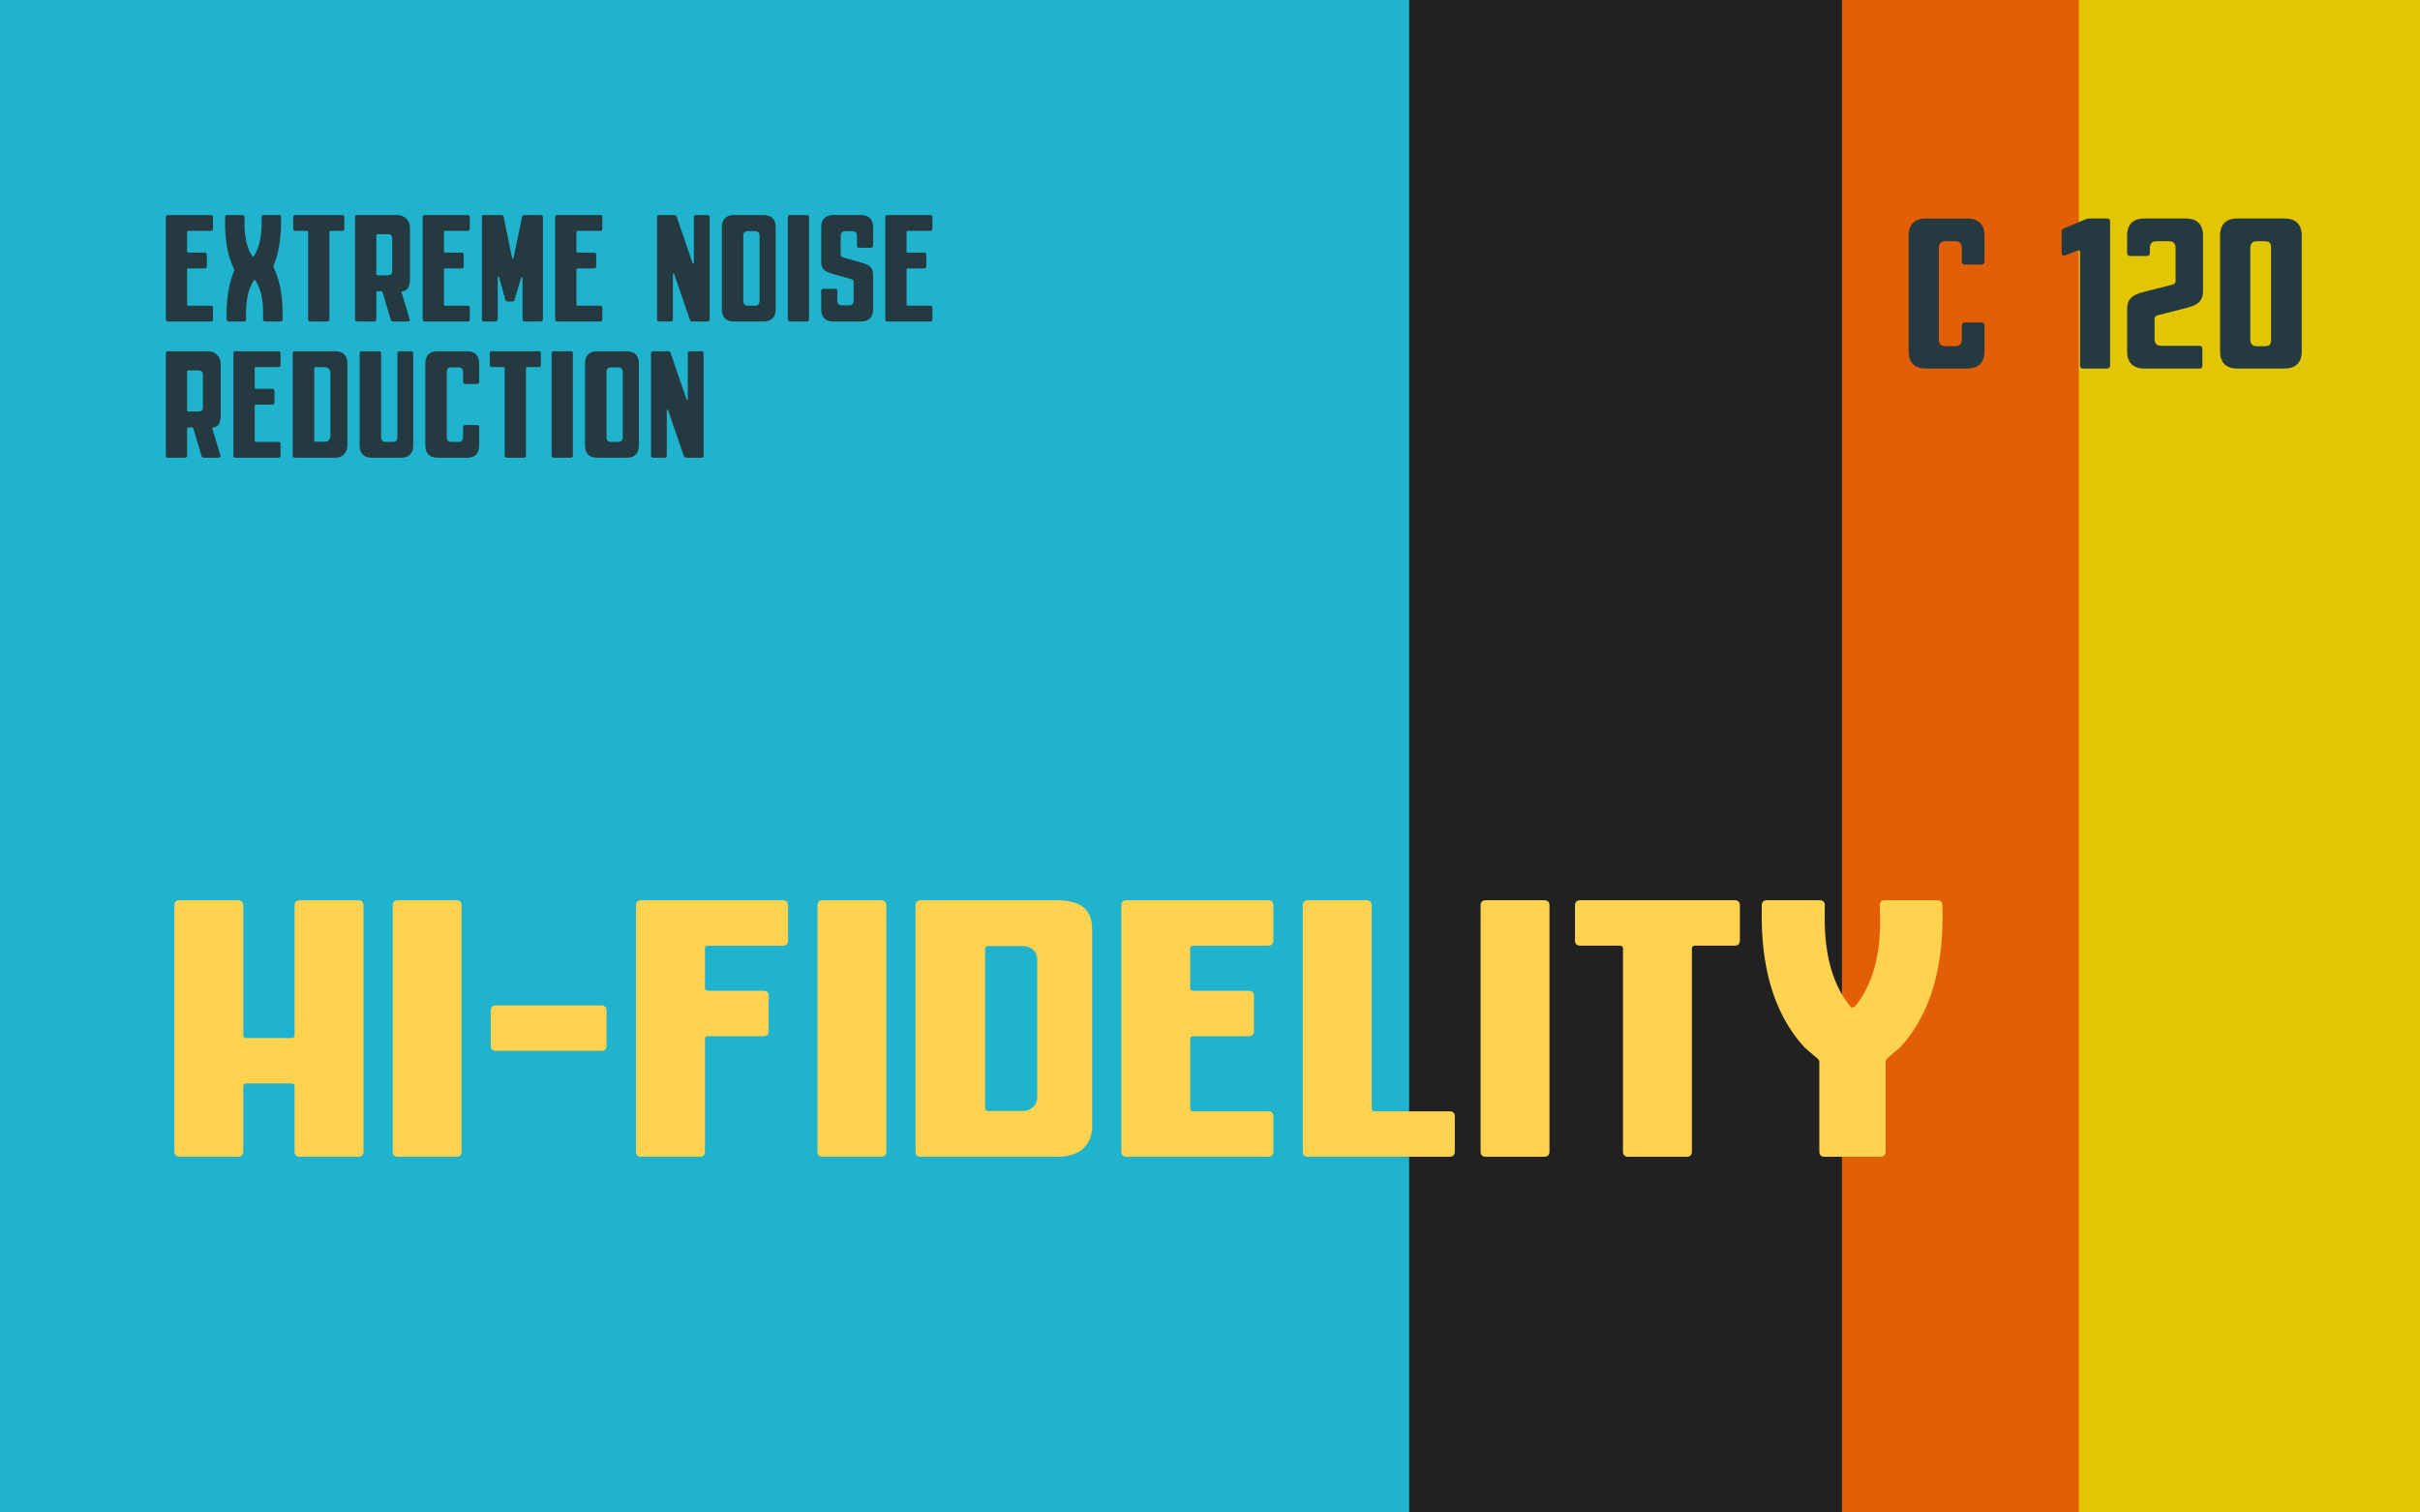
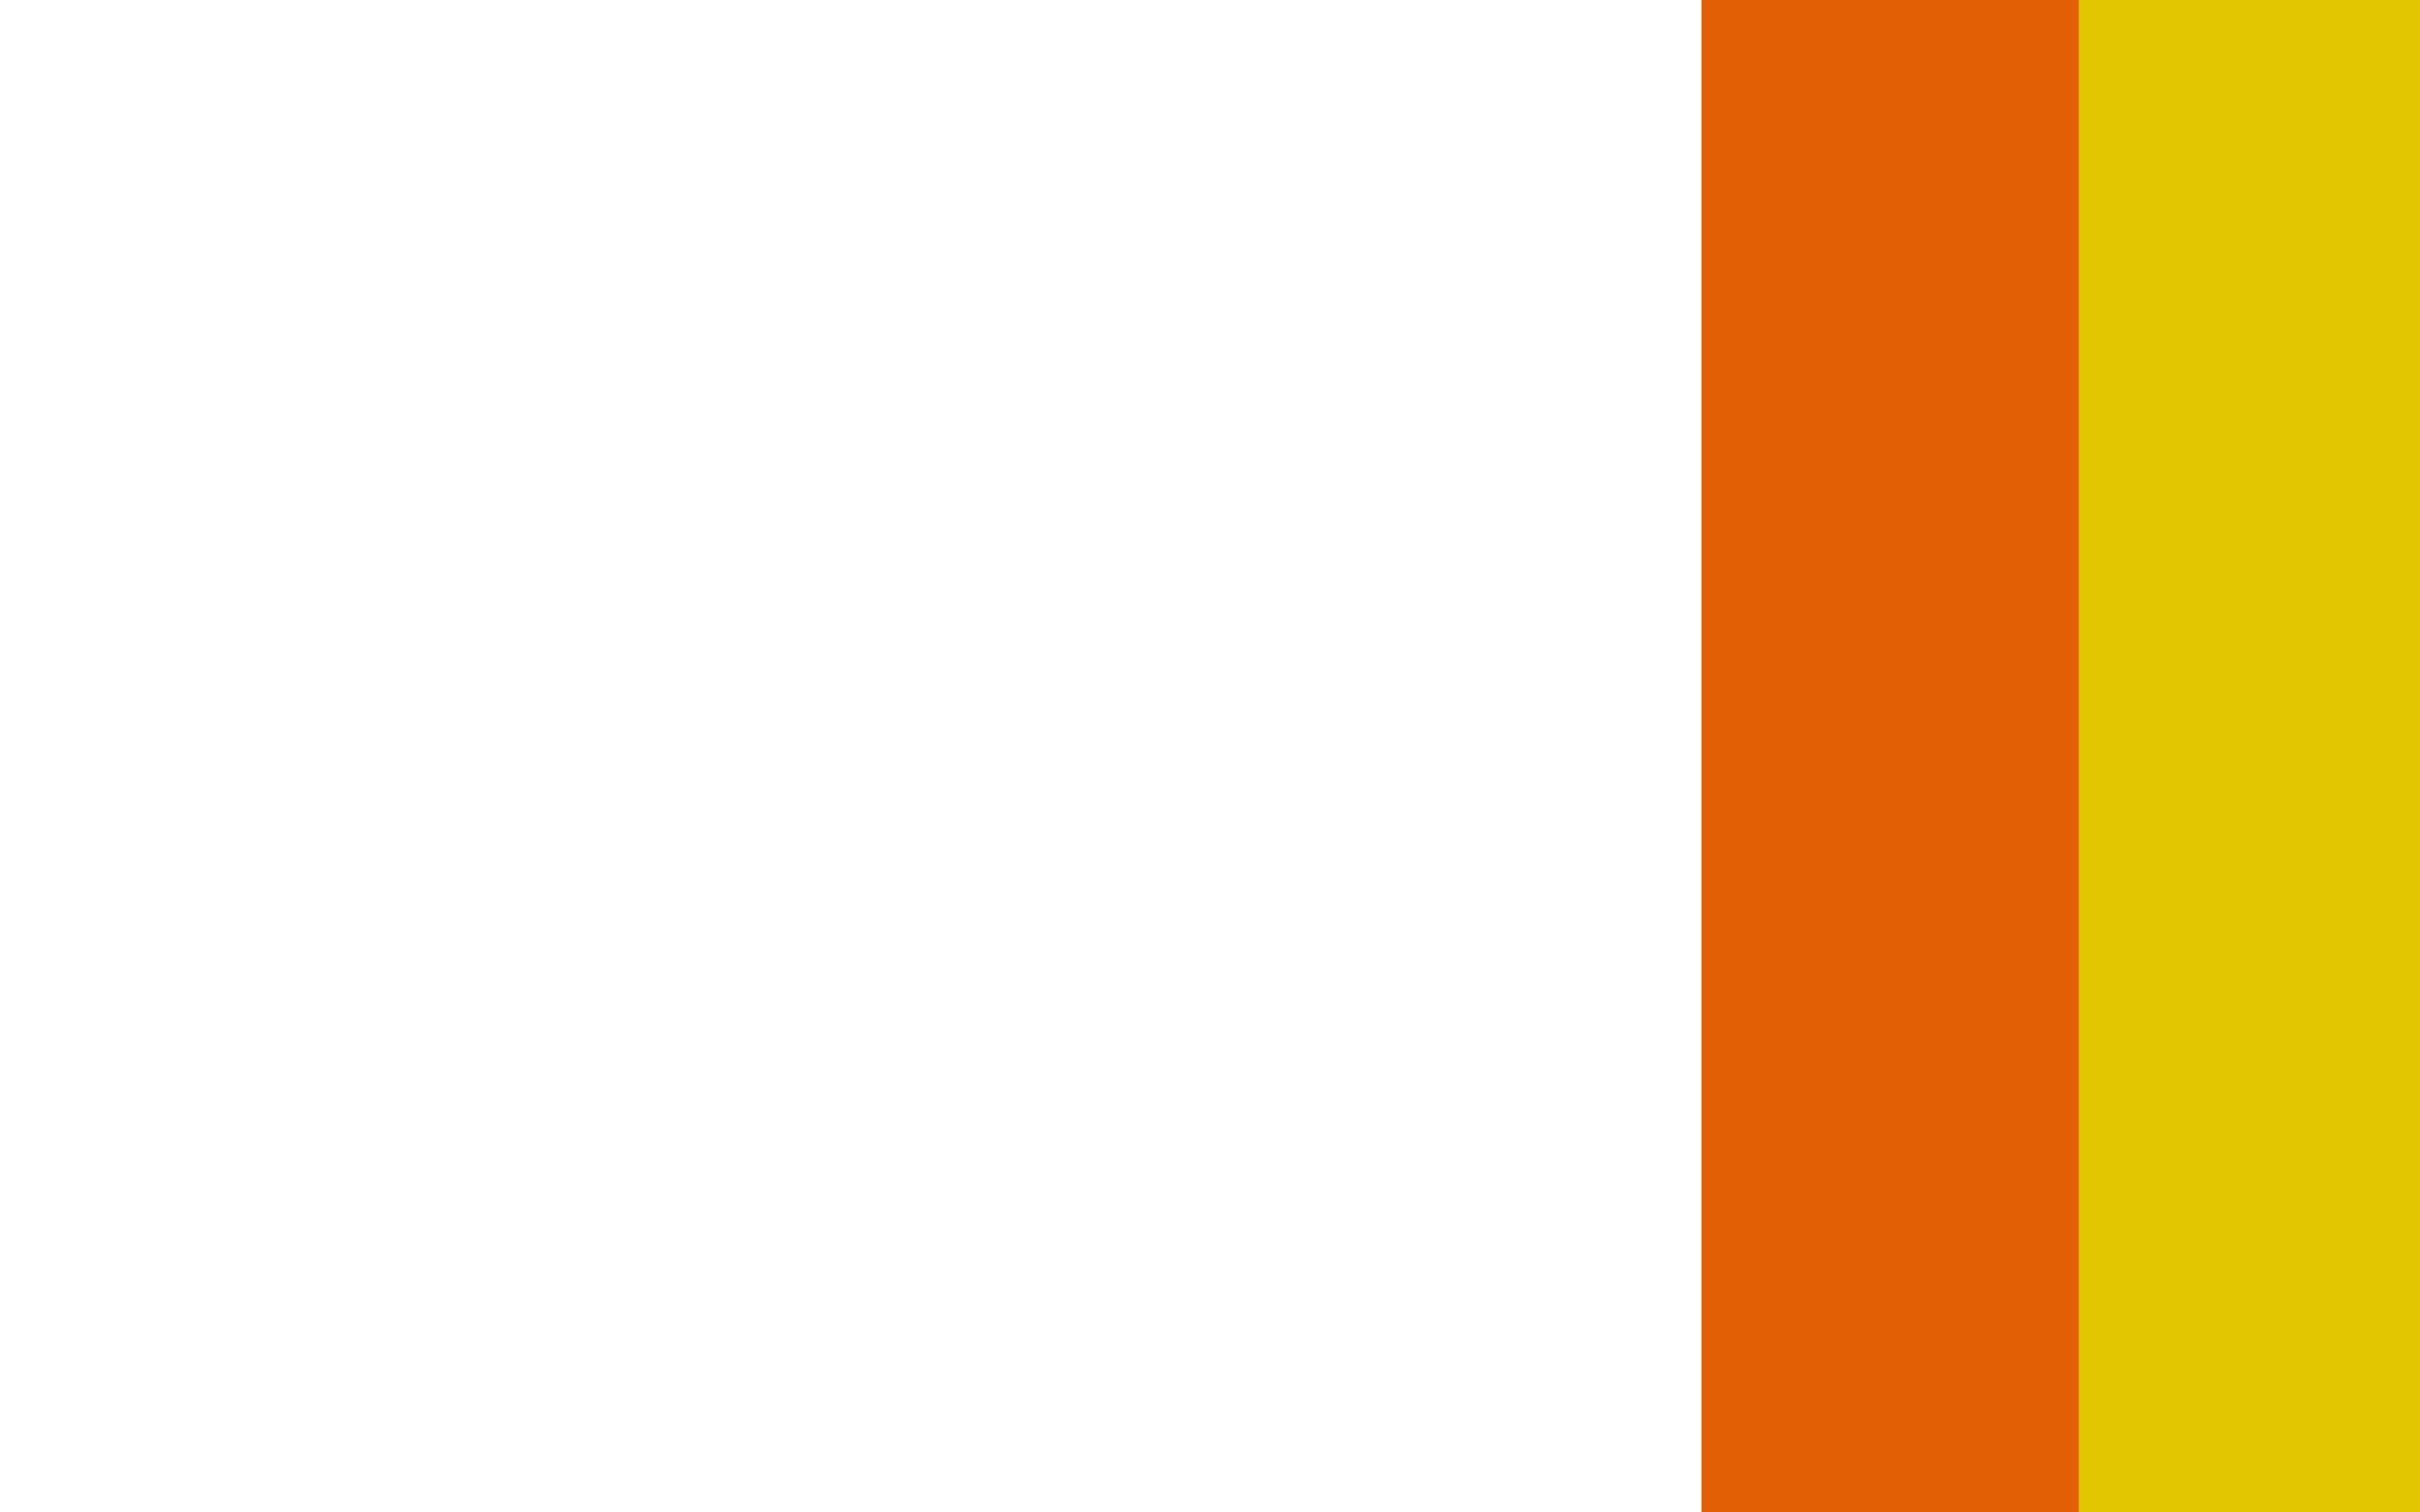
<svg xmlns="http://www.w3.org/2000/svg" fill="none" height="2187" viewBox="0 0 3500 2187" width="3500">
  <clipPath id="a">
    <path d="m0 0h3500v2187h-3500z" />
  </clipPath>
  <g clip-path="url(#a)">
-     <path d="m0 0h3500v2187h-3500z" fill="#1fb3cd" />
    <path d="m2460.76 2380.34h2863.34v626.029h-2863.34z" fill="#e35f06" transform="matrix(0 -1 1 0 80.42 4841.1)" />
-     <path d="m2038 2764.36h2863.34v626.029h-2863.34z" fill="#212121" transform="matrix(0 -1 1 0 -726.36 4802.36)" />
    <path d="m3006.52 2454.71h2863.34v669.357h-2863.34z" fill="#e2c602" transform="matrix(0 -1 1 0 551.81 5461.23)" />
-     <path d="m421.8 1501.28h-65.72c-2.65 0-4.24-1.59-4.24-4.24v-187.62c0-4.77-2.65-7.42-7.42-7.42h-84.8c-4.77 0-7.42 2.65-7.42 7.42v356.16c0 4.77 2.65 7.42 7.42 7.42h84.8c4.77 0 7.42-2.65 7.42-7.42v-94.34c0-2.65 1.59-4.24 4.24-4.24h65.72c2.65 0 4.24 1.59 4.24 4.24v94.34c0 4.77 2.65 7.42 7.42 7.42h84.8c4.77 0 7.42-2.65 7.42-7.42v-356.16c0-4.77-2.65-7.42-7.42-7.42h-84.8c-4.77 0-7.42 2.65-7.42 7.42v187.62c0 2.65-1.59 4.24-4.24 4.24zm153.543 171.72h84.8c4.77 0 7.42-2.65 7.42-7.42v-356.16c0-4.77-2.65-7.42-7.42-7.42h-84.8c-4.77 0-7.42 2.65-7.42 7.42v356.16c0 4.77 2.65 7.42 7.42 7.42zm141.816-153.17h152.64c4.77 0 7.42-2.65 7.42-7.42v-50.88c0-4.77-2.65-7.42-7.42-7.42h-152.64c-4.77 0-7.42 2.65-7.42 7.42v50.88c0 4.77 2.65 7.42 7.42 7.42zm415.251-217.83h-205.114c-4.77 0-7.42 2.65-7.42 7.42v356.16c0 4.77 2.65 7.42 7.42 7.42h84.804c4.77 0 7.42-2.65 7.42-7.42v-162.71c0-2.65 1.59-4.24 4.24-4.24h80.56c4.77 0 7.42-2.65 7.42-7.42v-50.88c0-4.77-2.65-7.42-7.42-7.42h-80.56c-2.65 0-4.24-1.59-4.24-4.24v-56.71c0-2.65 1.59-4.24 4.24-4.24h108.65c4.77 0 7.42-2.65 7.42-7.42v-50.88c0-4.77-2.65-7.42-7.42-7.42zm57.3 371h84.8c4.77 0 7.42-2.65 7.42-7.42v-356.16c0-4.77-2.65-7.42-7.42-7.42h-84.8c-4.77 0-7.42 2.65-7.42 7.42v356.16c0 4.77 2.65 7.42 7.42 7.42zm141.81 0h198.22c33.39 0 49.82-18.55 49.82-43.46v-285.14c0-27.56-14.31-42.4-51.41-42.4h-196.63c-4.77 0-7.42 2.65-7.42 7.42v356.16c0 4.77 2.65 7.42 7.42 7.42zm147.34-304.75c13.25 0 21.2 8.48 21.2 19.08v200.34c0 9.54-7.95 19.08-21.2 19.08h-49.82c-2.65 0-4.24-1.59-4.24-4.24v-230.02c0-2.65 1.59-4.24 4.24-4.24zm355.38-66.25h-205.11c-4.77 0-7.42 2.65-7.42 7.42v356.16c0 4.77 2.65 7.42 7.42 7.42h205.11c4.77 0 7.42-2.65 7.42-7.42v-50.88c0-4.77-2.65-7.42-7.42-7.42h-108.65c-2.65 0-4.24-1.59-4.24-4.24v-100.17c0-2.65 1.59-4.24 4.24-4.24h80.56c4.77 0 7.42-2.65 7.42-7.42v-50.88c0-4.77-2.65-7.42-7.42-7.42h-80.56c-2.65 0-4.24-1.59-4.24-4.24v-56.71c0-2.65 1.59-4.24 4.24-4.24h108.65c4.77 0 7.42-2.65 7.42-7.42v-50.88c0-4.77-2.65-7.42-7.42-7.42zm142.1 0h-84.8c-4.77 0-7.42 2.65-7.42 7.42v356.16c0 4.77 2.65 7.42 7.42 7.42h205.11c4.77 0 7.42-2.65 7.42-7.42v-50.88c0-4.77-2.65-7.42-7.42-7.42h-108.65c-2.65 0-4.24-1.59-4.24-4.24v-293.62c0-4.77-2.65-7.42-7.42-7.42zm172.44 371h84.8c4.77 0 7.42-2.65 7.42-7.42v-356.16c0-4.77-2.65-7.42-7.42-7.42h-84.8c-4.77 0-7.42 2.65-7.42 7.42v356.16c0 4.77 2.65 7.42 7.42 7.42zm360.18-371h-223.66c-4.77 0-7.42 2.65-7.42 7.42v50.88c0 4.77 2.65 7.42 7.42 7.42h57.77c2.65 0 4.24 1.59 4.24 4.24v293.62c0 4.77 2.65 7.42 7.42 7.42h84.8c4.77 0 7.42-2.65 7.42-7.42v-293.62c0-2.65 1.59-4.24 4.24-4.24h57.77c4.77 0 7.42-2.65 7.42-7.42v-50.88c0-4.77-2.65-7.42-7.42-7.42zm209.75 7.42c1.06 29.68 3.71 95.4-33.39 143.1-3.71 4.77-6.89 5.83-9.01 3.18-39.75-47.7-37.63-115.54-37.1-146.28 0-4.77-2.65-7.42-7.42-7.42h-76.32c-4.77 0-7.42 2.65-7.42 7.42-.53 37.63-2.12 136.21 62.01 205.64l19.08 16.43c1.59 1.06 2.12 3.18 2.12 5.3v128.79c0 4.77 2.65 7.42 7.42 7.42h81.09c4.77 0 7.42-2.65 7.42-7.42v-129.32c0-2.12.53-3.71 2.12-5.3 5.3-4.77 11.66-10.07 18.55-15.9 64.13-69.43 62.01-168.01 61.48-205.64 0-4.77-2.65-7.42-7.42-7.42h-75.79c-4.77 0-7.42 2.65-7.42 7.42z" fill="#ffd24f" />
    <g fill="#253940">
-       <path d="m2845.34 533c16.12 0 24.8-8.68 24.8-24.8v-37.51c0-2.79-1.55-4.34-4.34-4.34h-24.18c-2.79 0-4.34 1.55-4.34 4.34v20.77c0 5.89-3.41 9.3-9.3 9.3h-14.57c-5.89 0-9.3-3.41-9.3-9.3v-133.3c0-5.89 3.41-9.3 9.3-9.3h14.57c5.89 0 9.3 3.41 9.3 9.3v20.15c0 2.79 1.55 4.34 4.34 4.34h24.18c2.79 0 4.34-1.55 4.34-4.34v-37.51c0-16.12-8.68-24.8-24.8-24.8h-60.14c-16.12 0-24.8 8.68-24.8 24.8v167.4c0 16.12 8.68 24.8 24.8 24.8zm136.36-197.78v30.69c0 3.1 2.17 4.34 4.96 3.41l18.91-7.13c1.55-.62 2.79.31 2.79 2.17v164.3c0 2.79 1.55 4.34 4.34 4.34h34.72c2.79 0 4.34-1.55 4.34-4.34v-208.32c0-2.79-1.55-4.34-4.34-4.34h-25.11c-1.86 0-3.41.31-5.27.93l-31.93 13.33c-2.17.93-3.41 2.48-3.41 4.96zm203.56 193.44v-24.18c0-2.79-1.55-4.34-4.34-4.34h-55.49c-5.89 0-9.3-3.41-9.3-9.3v-29.14c0-4.03 2.17-5.27 6.2-6.2l39.06-9.92c15.5-4.03 24.8-8.68 24.8-24.8v-79.98c0-16.12-8.68-24.8-24.8-24.8h-60.14c-16.12 0-24.8 8.68-24.8 24.8v25.11c0 2.79 1.55 4.34 4.34 4.34h24.18c2.79 0 4.34-1.55 4.34-4.34v-7.75c0-5.89 3.41-9.3 9.3-9.3h18.6c5.89 0 9.3 3.41 9.3 9.3v47.74c0 4.03-2.17 5.27-6.2 6.2l-39.06 9.92c-15.5 4.03-24.8 8.68-24.8 24.8v61.38c0 16.12 8.68 24.8 24.8 24.8h79.67c2.79 0 4.34-1.55 4.34-4.34zm118.92 4.34c16.12 0 24.8-8.68 24.8-24.8v-167.4c0-16.12-8.68-24.8-24.8-24.8h-68.51c-16.12 0-24.8 8.68-24.8 24.8v167.4c0 16.12 8.68 24.8 24.8 24.8zm-49.6-174.84c0-5.89 3.41-9.3 9.3-9.3h11.47c5.89 0 9.3 1.55 9.3 9.3v133.3c0 7.75-3.41 9.3-9.3 9.3h-11.47c-5.89 0-9.3-3.41-9.3-9.3z" />
-       <path d="m304.92 311h-62.04c-1.98 0-3.08 1.1-3.08 3.08v147.84c0 1.98 1.1 3.08 3.08 3.08h62.04c1.98 0 3.08-1.1 3.08-3.08v-16.72c0-1.98-1.1-3.08-3.08-3.08h-32.56c-1.1 0-1.76-.66-1.76-1.76v-50.38c0-1.1.66-1.76 1.76-1.76h23.76c1.98 0 3.08-1.1 3.08-3.08v-16.72c0-1.98-1.1-3.08-3.08-3.08h-23.76c-1.1 0-1.76-.66-1.76-1.76v-27.94c0-1.1.66-1.76 1.76-1.76h32.56c1.98 0 3.08-1.1 3.08-3.08v-16.72c0-1.98-1.1-3.08-3.08-3.08zm90.563 73.48c12.1-27.94 11-60.72 11-72.38 0-.66-1.1-1.1-3.08-1.1h-22c-1.98 0-3.08 1.1-3.08 3.08.22 12.1 1.1 37.18-11 56.1-.88 1.32-1.76 1.32-2.64 0-12.1-18.92-11.22-44-11-56.1 0-1.98-1.1-3.08-3.08-3.08h-22c-1.98 0-3.08 1.1-3.08 3.08-.22 13.86-.66 47.52 12.98 75.02.44.66.44 1.54.22 2.42-11.44 26.4-11.22 57.42-11 70.4 0 1.98 1.1 3.08 3.08 3.08h22c1.98 0 3.08-1.1 3.08-3.08-.22-12.1-1.1-37.18 11-56.1.88-1.32 1.76-1.32 2.64 0 12.1 18.92 11.22 44 11 56.1 0 1.98 1.1 3.08 3.08 3.08h22c1.98 0 3.08-1.1 3.08-3.08.22-13.86.66-47.52-12.98-75.02-.44-.66-.44-1.54-.22-2.42zm99.441-73.48h-67.76c-1.98 0-3.08 1.1-3.08 3.08v16.72c0 1.98 1.1 3.08 3.08 3.08h16.72c1.1 0 1.76.66 1.76 1.76v126.28c0 1.98 1.1 3.08 3.08 3.08h24.64c1.98 0 3.08-1.1 3.08-3.08v-126.28c0-1.1.66-1.76 1.76-1.76h16.72c1.98 0 3.08-1.1 3.08-3.08v-16.72c0-1.98-1.1-3.08-3.08-3.08zm49.387 150.92v-38.94c0-1.1.66-1.76 1.76-1.76h5.28c.88 0 1.76.66 1.98 1.54l11.88 39.6c.44 1.76 1.76 2.64 3.52 2.64h21.12c2.2 0 3.3-1.54 2.64-3.52l-11.66-38.28c-.44-1.32 0-1.98 1.32-1.98 8.58-1.1 10.78-8.36 10.78-18.04v-74.14c0-10.34-8.14-18.04-18.48-18.04h-57.86c-1.98 0-3.08 1.1-3.08 3.08v147.84c0 1.98 1.1 3.08 3.08 3.08h24.64c1.98 0 3.08-1.1 3.08-3.08zm1.76-123.2h14.52c4.62 0 6.6 1.98 6.6 6.6v46.2c0 4.62-1.98 6.6-6.6 6.6h-14.52c-1.1 0-1.76-.66-1.76-1.76v-55.88c0-1.1.66-1.76 1.76-1.76zm130.314-27.72h-62.04c-1.98 0-3.08 1.1-3.08 3.08v147.84c0 1.98 1.1 3.08 3.08 3.08h62.04c1.98 0 3.08-1.1 3.08-3.08v-16.72c0-1.98-1.1-3.08-3.08-3.08h-32.56c-1.1 0-1.76-.66-1.76-1.76v-50.38c0-1.1.66-1.76 1.76-1.76h23.76c1.98 0 3.08-1.1 3.08-3.08v-16.72c0-1.98-1.1-3.08-3.08-3.08h-23.76c-1.1 0-1.76-.66-1.76-1.76v-27.94c0-1.1.66-1.76 1.76-1.76h32.56c1.98 0 3.08-1.1 3.08-3.08v-16.72c0-1.98-1.1-3.08-3.08-3.08zm43.483 150.92v-60.72c0-1.32 1.54-1.76 1.98-.22l9.02 32.56c.44 1.76 1.54 2.64 3.3 2.64h6.82c1.76 0 2.86-.88 3.3-2.64l9.46-31.9c.44-1.32 1.98-1.32 1.98.22v60.06c0 1.98 1.1 3.08 3.08 3.08h23.32c1.98 0 3.08-1.1 3.08-3.08v-147.84c0-1.98-1.1-3.08-3.08-3.08h-23.54c-1.76 0-3.08.66-3.52 2.64l-12.32 59.18c-.44 1.54-1.76 1.54-2.2 0l-12.1-59.18c-.44-1.98-1.76-2.64-3.52-2.64h-24.86c-1.98 0-3.08 1.1-3.08 3.08v147.84c0 1.98 1.1 3.08 3.08 3.08h16.72c1.98 0 3.08-1.1 3.08-3.08zm148.157-150.92h-62.04c-1.98 0-3.08 1.1-3.08 3.08v147.84c0 1.98 1.1 3.08 3.08 3.08h62.04c1.98 0 3.08-1.1 3.08-3.08v-16.72c0-1.98-1.1-3.08-3.08-3.08h-32.56c-1.1 0-1.76-.66-1.76-1.76v-50.38c0-1.1.66-1.76 1.76-1.76h23.76c1.98 0 3.08-1.1 3.08-3.08v-16.72c0-1.98-1.1-3.08-3.08-3.08h-23.76c-1.1 0-1.76-.66-1.76-1.76v-27.94c0-1.1.66-1.76 1.76-1.76h32.56c1.98 0 3.08-1.1 3.08-3.08v-16.72c0-1.98-1.1-3.08-3.08-3.08zm133.525 69.3-22.882-66.88c-.66-1.54-1.76-2.42-3.52-2.42h-21.78c-1.98 0-3.08 1.1-3.08 3.08v147.84c0 1.98 1.1 3.08 3.08 3.08h16.72c1.98 0 3.08-1.1 3.08-3.08v-64.9c0-1.54 1.54-1.98 1.98-.44l22.66 66c.66 1.54 1.76 2.42 3.522 2.42h22c1.98 0 3.08-1.1 3.08-3.08v-147.84c0-1.98-1.1-3.08-3.08-3.08h-16.72c-1.98 0-3.08 1.1-3.08 3.08v65.78c0 1.54-1.54 1.98-1.98.44zm102.69 84.7c11.44 0 17.6-6.16 17.6-17.6v-118.8c0-11.44-6.16-17.6-17.6-17.6h-42.68c-11.44 0-17.6 6.16-17.6 17.6v118.8c0 11.44 6.16 17.6 17.6 17.6zm-29.26-124.08c0-4.18 2.42-6.6 6.6-6.6h10.34c4.18 0 6.6 2.42 6.6 6.6v94.6c0 4.18-2.42 6.6-6.6 6.6h-10.34c-4.18 0-6.6-2.42-6.6-6.6zm67.45 124.08h24.64c1.98 0 3.08-1.1 3.08-3.08v-147.84c0-1.98-1.1-3.08-3.08-3.08h-24.64c-1.98 0-3.08 1.1-3.08 3.08v147.84c0 1.98 1.1 3.08 3.08 3.08zm102.68 0c11.44 0 17.6-6.16 17.6-17.6v-50.16c0-11.44-6.6-14.52-17.6-17.6l-24.86-7.04c-2.86-.88-4.4-1.54-4.4-4.4v-27.28c0-4.18 2.42-6.6 6.6-6.6h10.34c4.18 0 6.6 2.42 6.6 6.6v14.3c0 1.98 1.1 3.08 3.08 3.08h17.16c1.98 0 3.08-1.1 3.08-3.08v-26.62c0-11.44-6.16-17.6-17.6-17.6h-39.82c-11.44 0-17.6 6.16-17.6 17.6v50.16c0 11.44 6.6 14.52 17.6 17.6l24.86 7.04c2.86.88 4.4 1.54 4.4 4.4v27.28c0 4.18-2.42 6.6-6.6 6.6h-10.34c-4.18 0-6.6-2.42-6.6-6.6v-14.3c0-1.98-1.1-3.08-3.08-3.08h-17.16c-1.98 0-3.08 1.1-3.08 3.08v26.62c0 11.44 6.16 17.6 17.6 17.6zm100.3-154h-62.04c-1.98 0-3.08 1.1-3.08 3.08v147.84c0 1.98 1.1 3.08 3.08 3.08h62.04c1.98 0 3.08-1.1 3.08-3.08v-16.72c0-1.98-1.1-3.08-3.08-3.08h-32.56c-1.1 0-1.76-.66-1.76-1.76v-50.38c0-1.1.66-1.76 1.76-1.76h23.76c1.98 0 3.08-1.1 3.08-3.08v-16.72c0-1.98-1.1-3.08-3.08-3.08h-23.76c-1.1 0-1.76-.66-1.76-1.76v-27.94c0-1.1.66-1.76 1.76-1.76h32.56c1.98 0 3.08-1.1 3.08-3.08v-16.72c0-1.98-1.1-3.08-3.08-3.08zm-1074.81 347.92v-38.94c0-1.1.66-1.76 1.76-1.76h5.28c.88 0 1.76.66 1.98 1.54l11.88 39.6c.44 1.76 1.76 2.64 3.52 2.64h21.12c2.2 0 3.3-1.54 2.64-3.52l-11.66-38.28c-.44-1.32 0-1.98 1.32-1.98 8.58-1.1 10.78-8.36 10.78-18.04v-74.14c0-10.34-8.14-18.04-18.48-18.04h-57.86c-1.98 0-3.08 1.1-3.08 3.08v147.84c0 1.98 1.1 3.08 3.08 3.08h24.64c1.98 0 3.08-1.1 3.08-3.08zm1.76-123.2h14.52c4.62 0 6.6 1.98 6.6 6.6v46.2c0 4.62-1.98 6.6-6.6 6.6h-14.52c-1.1 0-1.76-.66-1.76-1.76v-55.88c0-1.1.66-1.76 1.76-1.76zm130.314-27.72h-62.04c-1.98 0-3.08 1.1-3.08 3.08v147.84c0 1.98 1.1 3.08 3.08 3.08h62.04c1.98 0 3.08-1.1 3.08-3.08v-16.72c0-1.98-1.1-3.08-3.08-3.08h-32.56c-1.1 0-1.76-.66-1.76-1.76v-50.38c0-1.1.66-1.76 1.76-1.76h23.76c1.98 0 3.08-1.1 3.08-3.08v-16.72c0-1.98-1.1-3.08-3.08-3.08h-23.76c-1.1 0-1.76-.66-1.76-1.76v-27.94c0-1.1.66-1.76 1.76-1.76h32.56c1.98 0 3.08-1.1 3.08-3.08v-16.72c0-1.98-1.1-3.08-3.08-3.08zm23.683 154h58.96c10.34 0 17.16-7.7 17.16-18.04v-118.36c0-11.44-6.16-17.6-17.6-17.6h-58.52c-1.98 0-3.08 1.1-3.08 3.08v147.84c0 1.98 1.1 3.08 3.08 3.08zm44-130.9c4.18 0 7.48 3.52 7.48 7.92v91.96c0 3.96-3.3 7.92-7.48 7.92h-14.08c-1.1 0-1.76-.66-1.76-1.76v-104.28c0-1.1.66-1.76 1.76-1.76zm109.654 130.9c11.44 0 17.6-6.16 17.6-17.6v-133.32c0-1.98-1.1-3.08-3.08-3.08h-16.72c-1.98 0-3.08 1.1-3.08 3.08v121.44c0 4.18-2.42 6.6-6.6 6.6h-10.34c-4.18 0-6.6-2.42-6.6-6.6v-121.44c0-1.98-1.1-3.08-3.08-3.08h-24.86c-1.98 0-3.08 1.1-3.08 3.08v133.32c0 11.44 6.16 17.6 17.6 17.6zm95.401 0c11.44 0 17.6-6.16 17.6-17.6v-26.62c0-1.98-1.1-3.08-3.08-3.08h-17.16c-1.98 0-3.08 1.1-3.08 3.08v14.74c0 4.18-2.42 6.6-6.6 6.6h-10.34c-4.18 0-6.6-2.42-6.6-6.6v-94.6c0-4.18 2.42-6.6 6.6-6.6h10.34c4.18 0 6.6 2.42 6.6 6.6v14.3c0 1.98 1.1 3.08 3.08 3.08h17.16c1.98 0 3.08-1.1 3.08-3.08v-26.62c0-11.44-6.16-17.6-17.6-17.6h-42.68c-11.44 0-17.6 6.16-17.6 17.6v118.8c0 11.44 6.16 17.6 17.6 17.6zm103.751-154h-67.76c-1.98 0-3.08 1.1-3.08 3.08v16.72c0 1.98 1.1 3.08 3.08 3.08h16.72c1.1 0 1.76.66 1.76 1.76v126.28c0 1.98 1.1 3.08 3.08 3.08h24.64c1.98 0 3.08-1.1 3.08-3.08v-126.28c0-1.1.66-1.76 1.76-1.76h16.72c1.98 0 3.08-1.1 3.08-3.08v-16.72c0-1.98-1.1-3.08-3.08-3.08zm21.666 154h24.64c1.98 0 3.08-1.1 3.08-3.08v-147.84c0-1.98-1.1-3.08-3.08-3.08h-24.64c-1.98 0-3.08 1.1-3.08 3.08v147.84c0 1.98 1.1 3.08 3.08 3.08zm105.54 0c11.44 0 17.6-6.16 17.6-17.6v-118.8c0-11.44-6.16-17.6-17.6-17.6h-42.68c-11.44 0-17.6 6.16-17.6 17.6v118.8c0 11.44 6.16 17.6 17.6 17.6zm-29.26-124.08c0-4.18 2.42-6.6 6.6-6.6h10.34c4.18 0 6.6 2.42 6.6 6.6v94.6c0 4.18-2.42 6.6-6.6 6.6h-10.34c-4.18 0-6.6-2.42-6.6-6.6zm115.631 39.38-22.88-66.88c-.66-1.54-1.76-2.42-3.52-2.42h-21.78c-1.98 0-3.08 1.1-3.08 3.08v147.84c0 1.98 1.1 3.08 3.08 3.08h16.72c1.98 0 3.08-1.1 3.08-3.08v-64.9c0-1.54 1.54-1.98 1.98-.44l22.66 66c.66 1.54 1.76 2.42 3.52 2.42h22c1.98 0 3.08-1.1 3.08-3.08v-147.84c0-1.98-1.1-3.08-3.08-3.08h-16.72c-1.98 0-3.08 1.1-3.08 3.08v65.78c0 1.54-1.54 1.98-1.98.44z" />
-     </g>
+       </g>
  </g>
</svg>